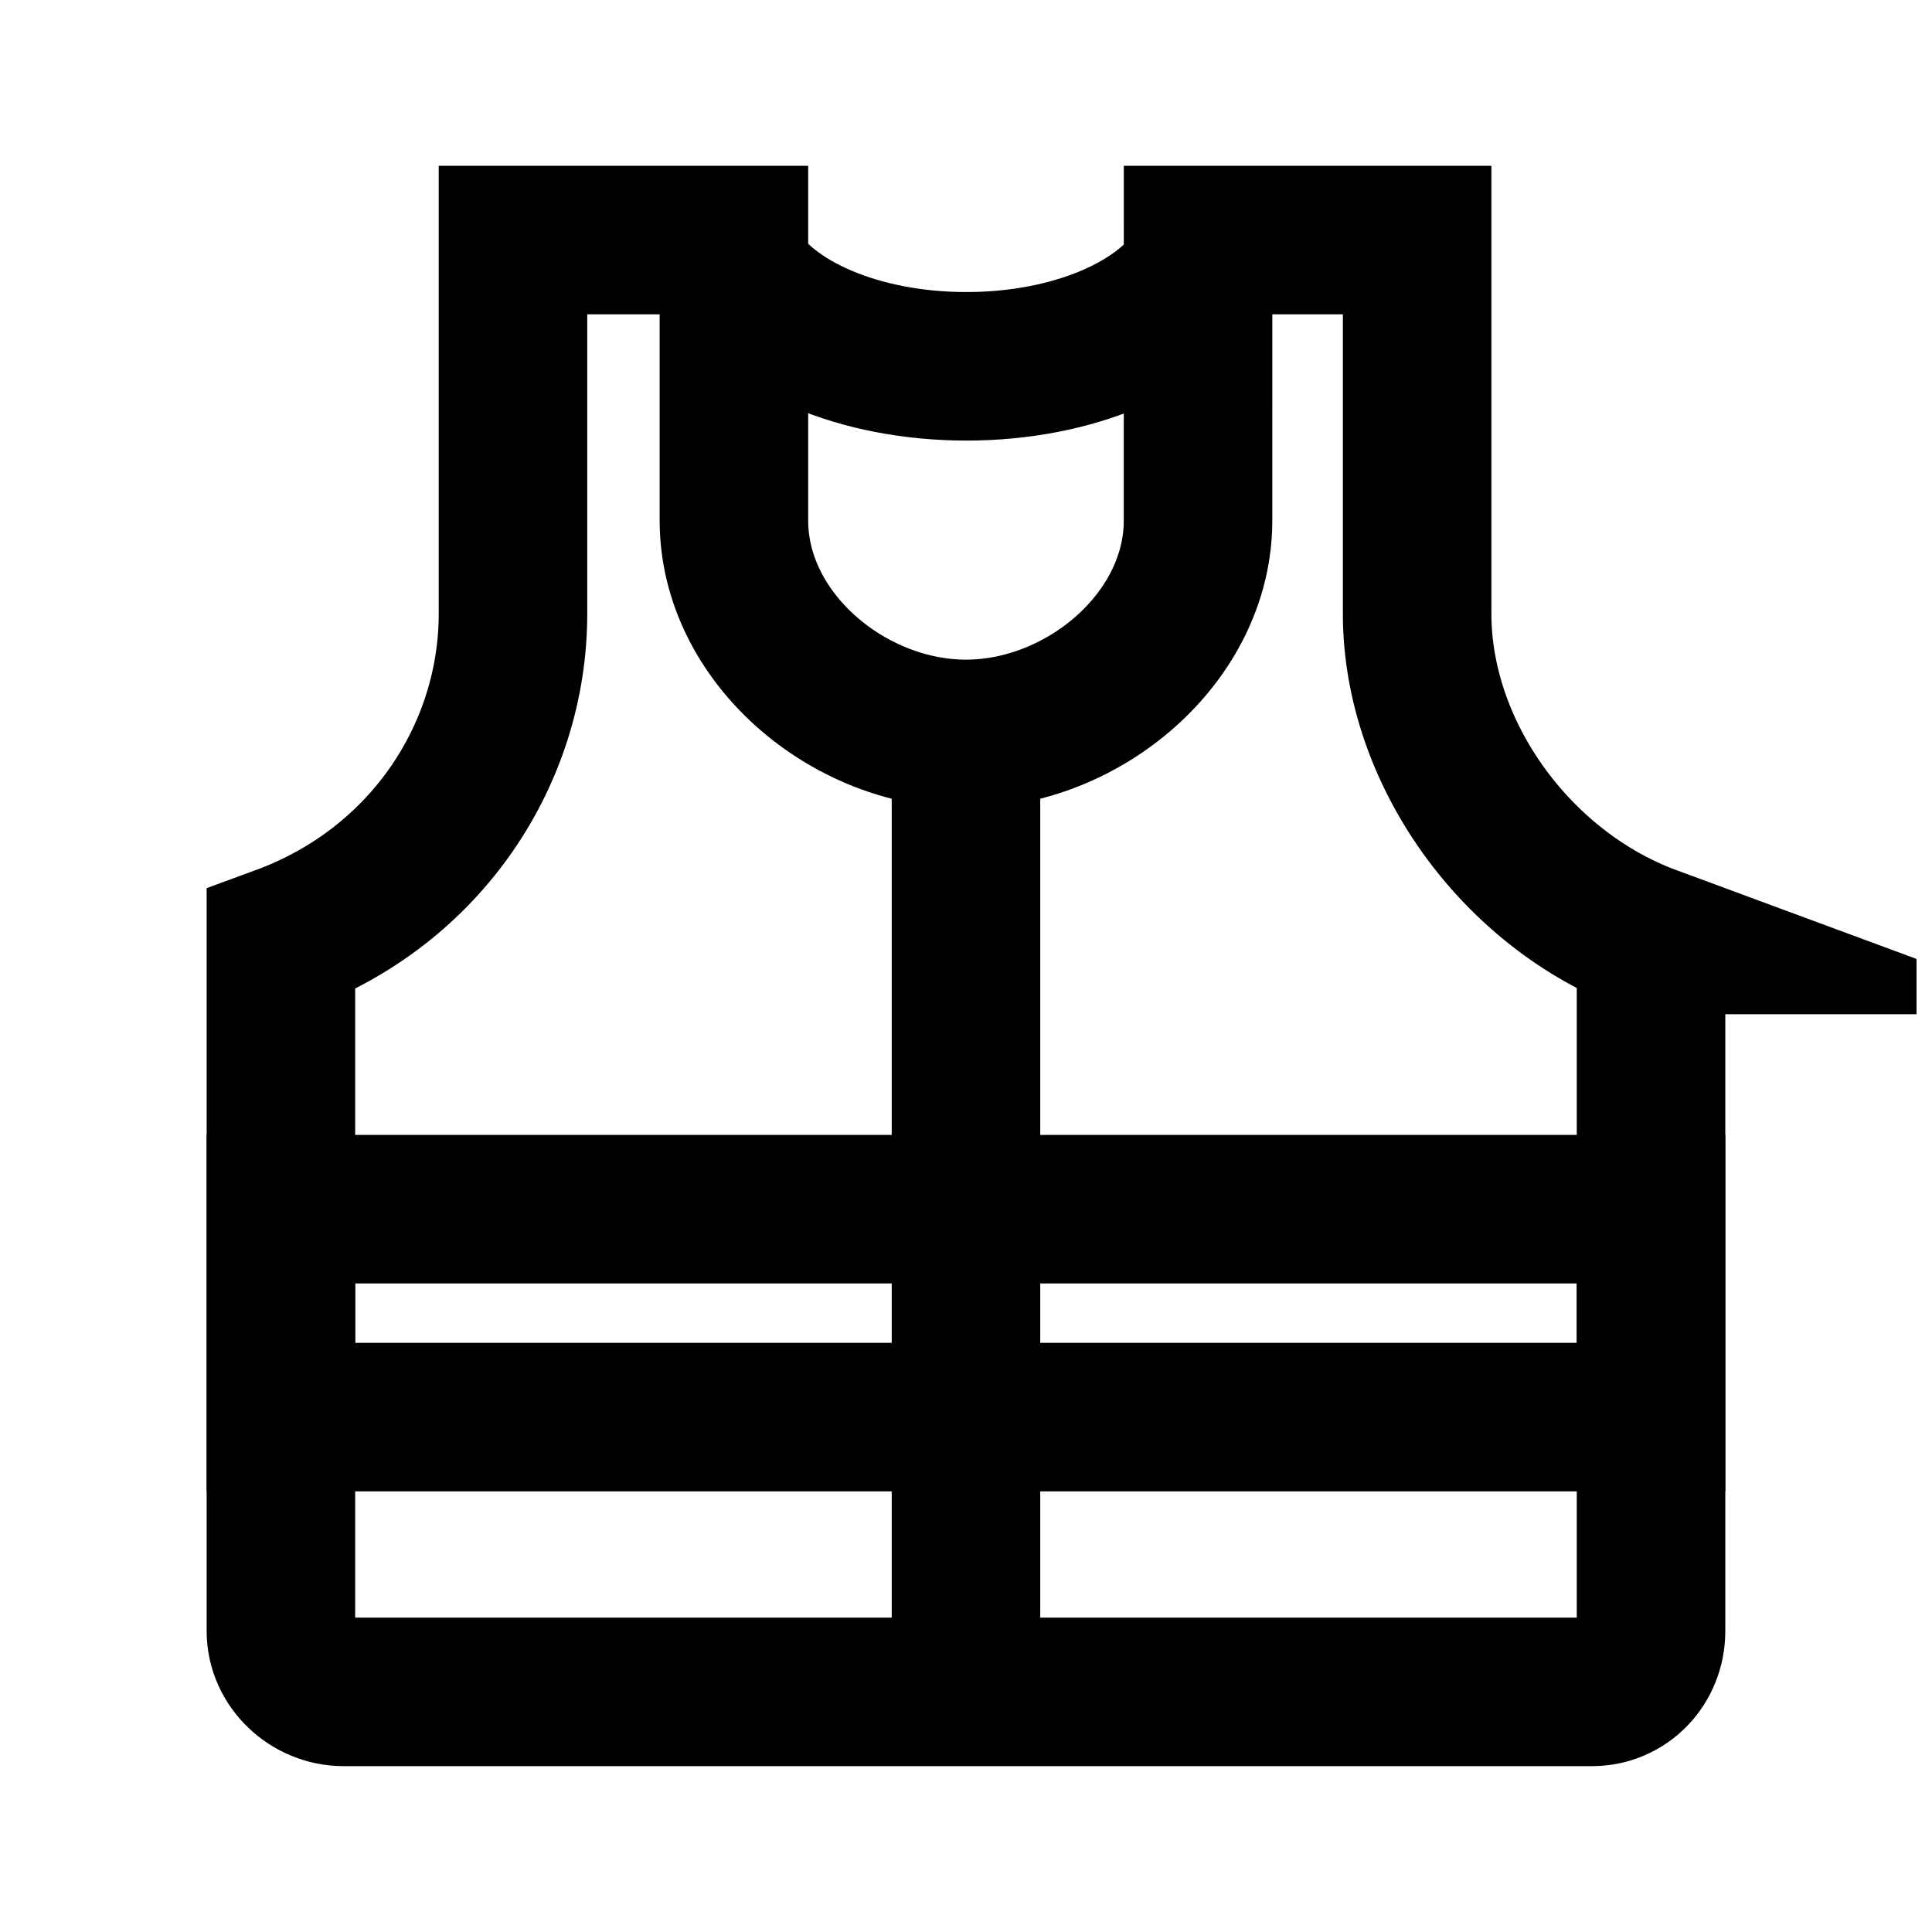
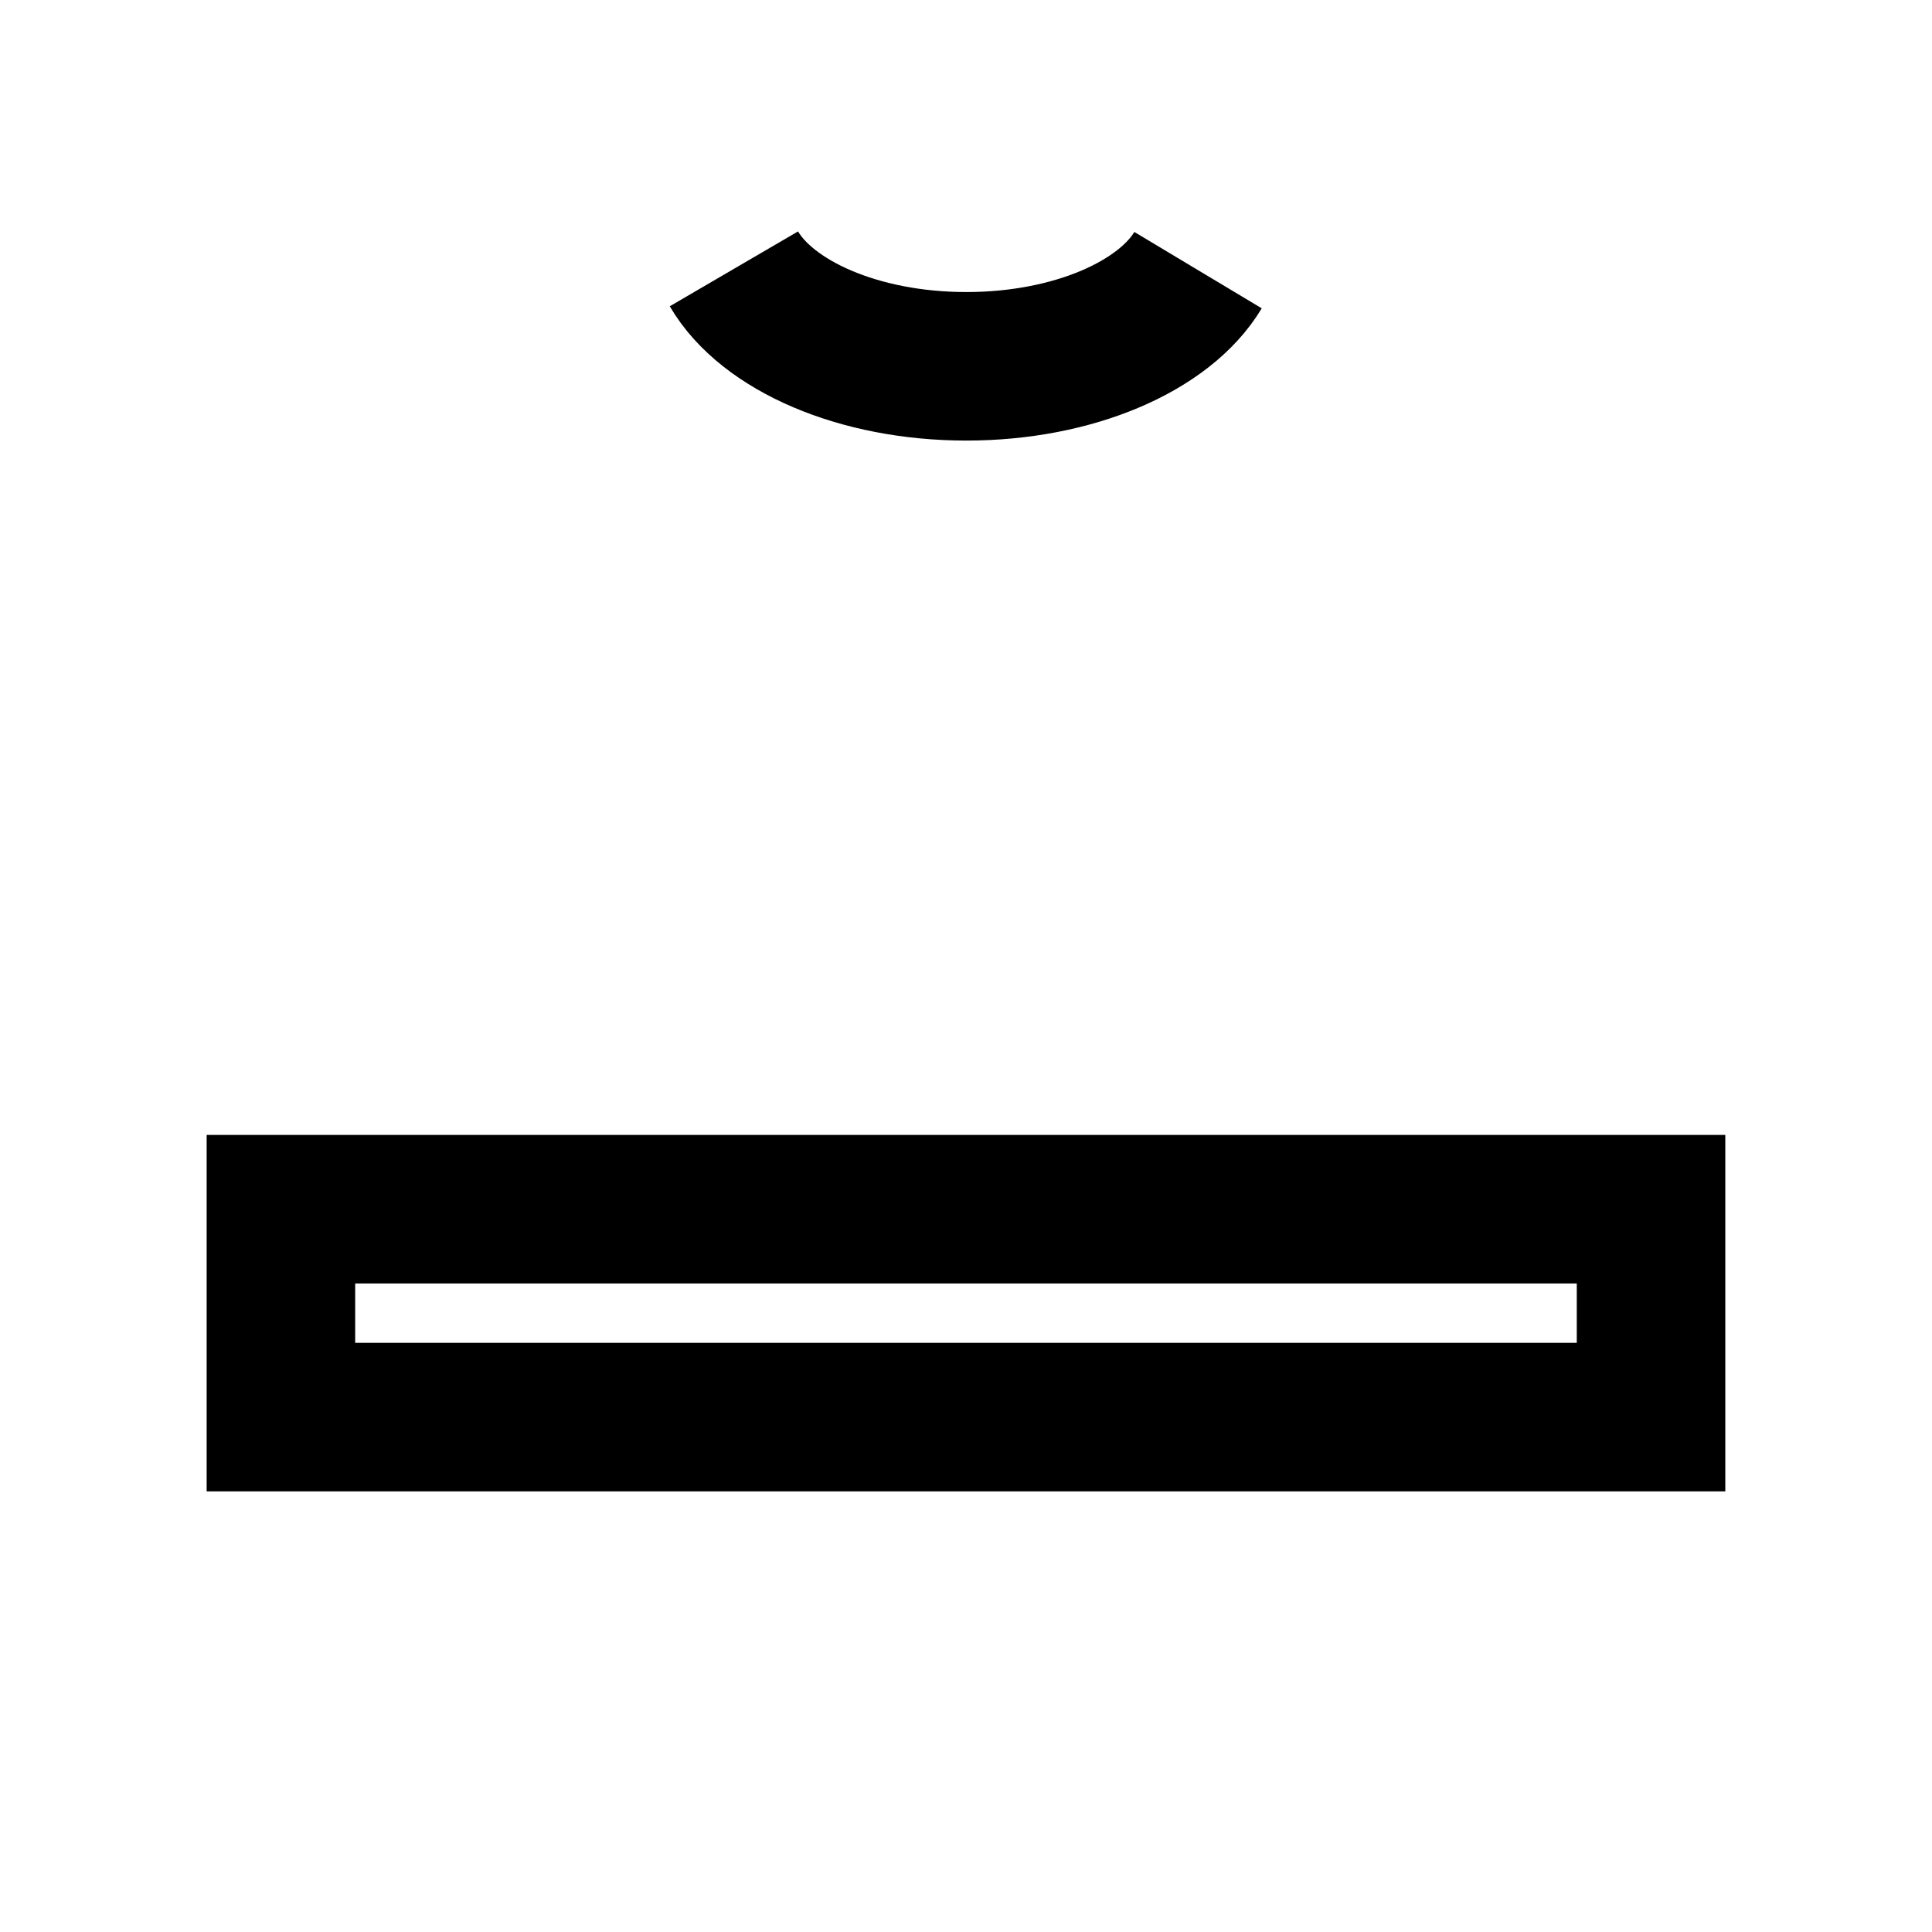
<svg xmlns="http://www.w3.org/2000/svg" width="800px" height="800px" version="1.1" viewBox="144 144 512 512">
  <defs>
    <clipPath id="b">
-       <path d="m148.09 148.09h503.81v503.81h-503.81z" />
-     </clipPath>
+       </clipPath>
    <clipPath id="a">
      <path d="m148.09 148.09h503.81v503.81h-503.81z" />
    </clipPath>
  </defs>
  <g clip-path="url(#b)">
    <path transform="matrix(.492 0 0 .492 148.09 148.09)" d="m881 498v372.3c0 17.999-13.799 32.703-31.798 32.703h-672.5c-17.999 0-33.703-14.696-33.703-32.703v-372.3c78.998-29.003 125-101.1 125-175.7v-201.3h119v151c0 63.302 61.801 115 125 115s125-51.797 125-115l0.008-151h118v201.3c0 74.6 53.004 148.71 126 175.7z" fill="none" stroke="#000000" stroke-miterlimit="10" stroke-width="80" />
  </g>
-   <path transform="matrix(.492 0 0 .492 148.09 148.09)" d="m512 387v516" fill="none" stroke="#000000" stroke-miterlimit="10" stroke-width="80" />
  <path transform="matrix(.492 0 0 .492 148.09 148.09)" d="m143 643h738v112h-738z" fill="none" stroke="#000000" stroke-miterlimit="10" stroke-width="80" />
  <g clip-path="url(#a)">
    <path transform="matrix(.492 0 0 .492 148.09 148.09)" d="m387 136.5c17.8 30.504 67.097 52.496 125.2 52.496 57.696 0 106.7-21.603 124.8-51.797" fill="none" stroke="#000000" stroke-miterlimit="10" stroke-width="80" />
  </g>
</svg>